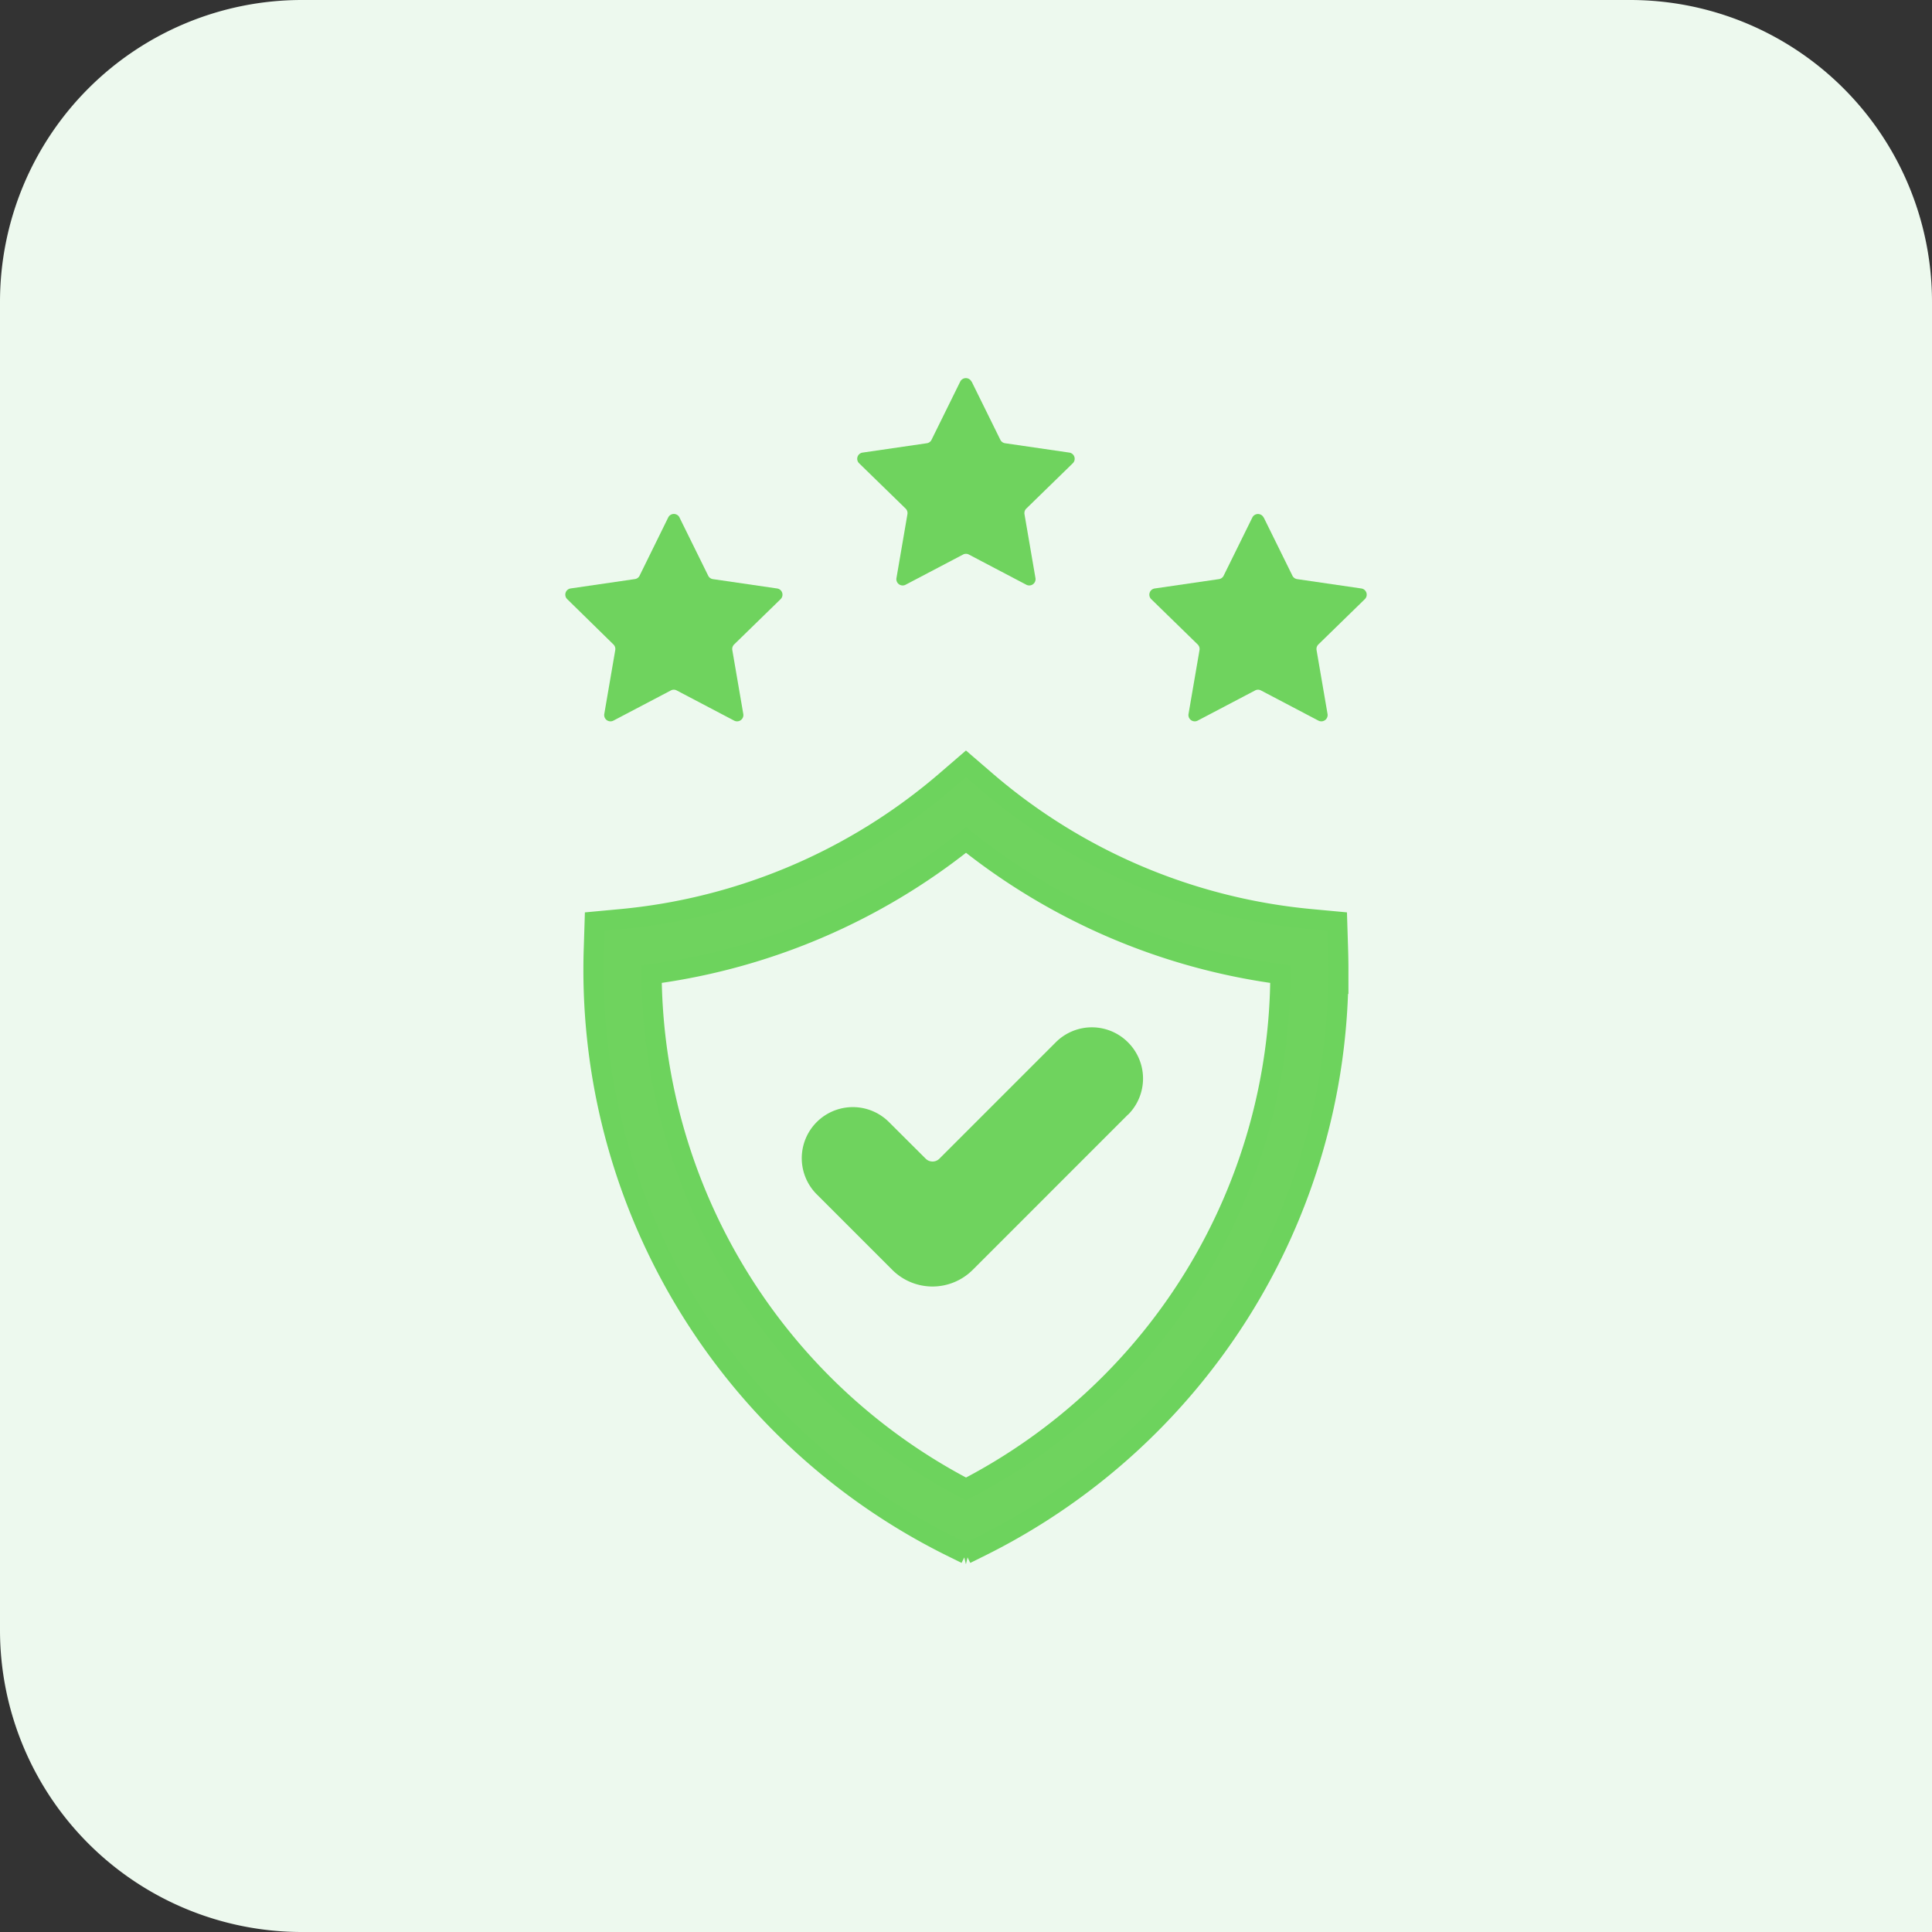
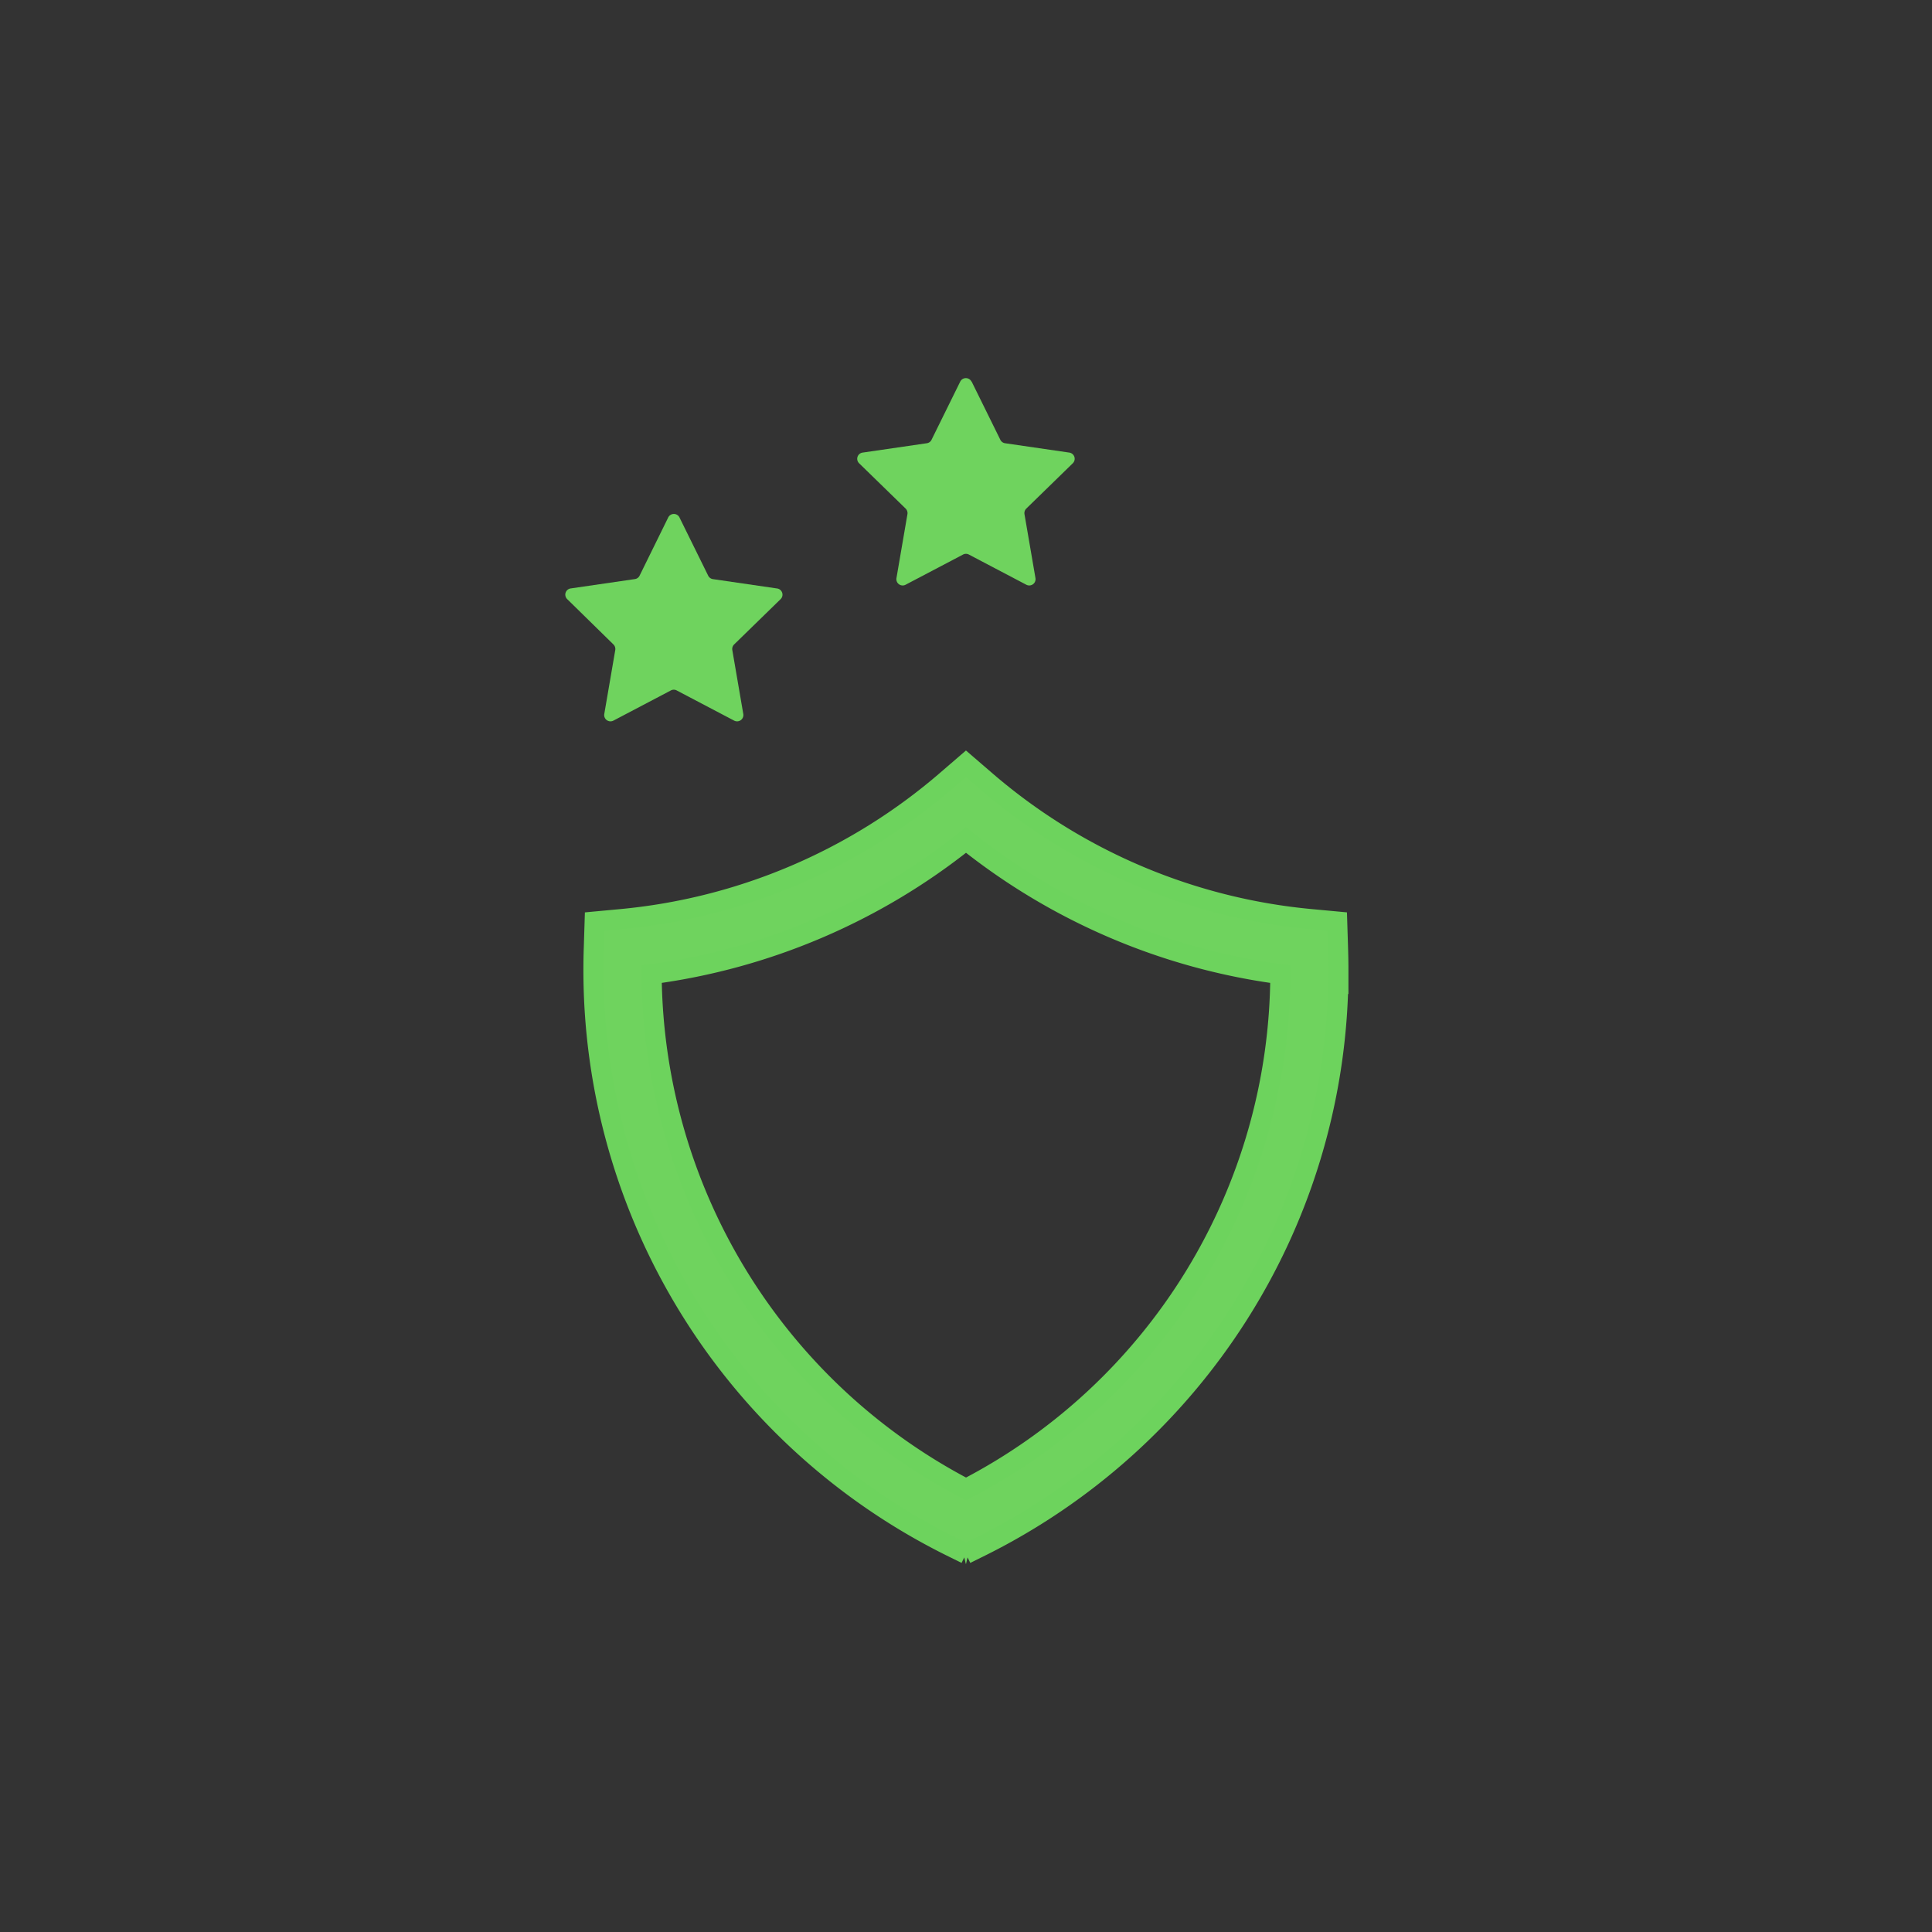
<svg xmlns="http://www.w3.org/2000/svg" width="96" height="96" viewBox="0 0 96 96">
  <rect x="0" y="0" width="96" height="96" fill="#333333" stroke="none" />
  <g id="honesty-icon" transform="translate(-1043.5 -2203.66)">
-     <path id="Rectangle_13254" data-name="Rectangle 13254" d="M15,0H81A15,15,0,0,1,96,15V96a0,0,0,0,1,0,0H15A15,15,0,0,1,0,81V15A15,15,0,0,1,15,0Z" transform="translate(1043.5 2203.66)" fill="#edf9ee" />
    <g id="Layer_1-2" transform="translate(1071.587 2222.449)">
-       <path id="Path_29466" data-name="Path 29466" d="M56.911,116.089,49.2,123.8a2.828,2.828,0,0,1-4,0l-3.753-3.753a2.538,2.538,0,0,1,3.591-3.588l1.827,1.821a.481.481,0,0,0,.675,0l5.785-5.785a2.533,2.533,0,0,1,3.588,0l.006.006a2.538,2.538,0,0,1,0,3.588Z" transform="translate(-28.952 -79.492)" fill="#6fd35e" />
      <path id="Path_29467" data-name="Path 29467" d="M23.372,105.648l-.638-.315A31.969,31.969,0,0,1,4.86,76.632c0-.378.006-.753.02-1.129l.04-1.273,1.267-.118A28.859,28.859,0,0,0,22.428,67.2l.941-.811.941.811a28.834,28.834,0,0,0,16.237,6.911l1.267.118.04,1.273c.012.375.02.75.02,1.129a31.852,31.852,0,0,1-4.968,17.12A32.075,32.075,0,0,1,24,105.333l-.638.315ZM7.749,76.842A29.086,29.086,0,0,0,23.372,102.42,28.911,28.911,0,0,0,38.991,76.842a31.65,31.65,0,0,1-15.619-6.668A31.671,31.671,0,0,1,7.749,76.842Z" transform="translate(-3.458 -47.226)" fill="#6fd35e" stroke="#6dd35d" stroke-width="1" />
      <path id="Path_29468" data-name="Path 29468" d="M5.68,23.556l1.426,2.892a.311.311,0,0,0,.234.17l3.19.465a.311.311,0,0,1,.173.531L8.393,29.866a.318.318,0,0,0-.089.277l.546,3.178a.313.313,0,0,1-.453.329l-2.855-1.5a.307.307,0,0,0-.292,0l-2.855,1.5a.313.313,0,0,1-.453-.329l.546-3.178a.318.318,0,0,0-.089-.277L.1,27.612a.311.311,0,0,1,.173-.531l3.19-.465a.306.306,0,0,0,.234-.17L5.12,23.553a.313.313,0,0,1,.56,0Z" transform="translate(-0.003 -16.631)" fill="#6fd35e" />
      <path id="Path_29469" data-name="Path 29469" d="M55.948.173l1.426,2.892a.311.311,0,0,0,.234.17L60.8,3.7a.311.311,0,0,1,.173.531L58.662,6.483a.318.318,0,0,0-.089.277l.546,3.178a.313.313,0,0,1-.453.329l-2.855-1.5a.307.307,0,0,0-.292,0l-2.855,1.5a.313.313,0,0,1-.453-.329l.546-3.178a.318.318,0,0,0-.089-.277L50.357,4.232A.311.311,0,0,1,50.53,3.7l3.19-.465a.306.306,0,0,0,.234-.17L55.38.173a.313.313,0,0,1,.56,0Z" transform="translate(-35.754 0)" fill="#6fd35e" />
-       <path id="Path_29470" data-name="Path 29470" d="M106.228,23.563l1.426,2.892a.311.311,0,0,0,.234.17l3.19.465a.311.311,0,0,1,.173.531l-2.309,2.252a.318.318,0,0,0-.089.277l.546,3.178a.313.313,0,0,1-.453.329l-2.855-1.5a.307.307,0,0,0-.292,0l-2.855,1.5a.313.313,0,0,1-.453-.329l.546-3.178a.318.318,0,0,0-.089-.277l-2.309-2.252a.311.311,0,0,1,.173-.531l3.19-.465a.306.306,0,0,0,.234-.17l1.426-2.892a.313.313,0,0,1,.56,0Z" transform="translate(-71.521 -16.638)" fill="#6fd35e" />
    </g>
  </g>
</svg>